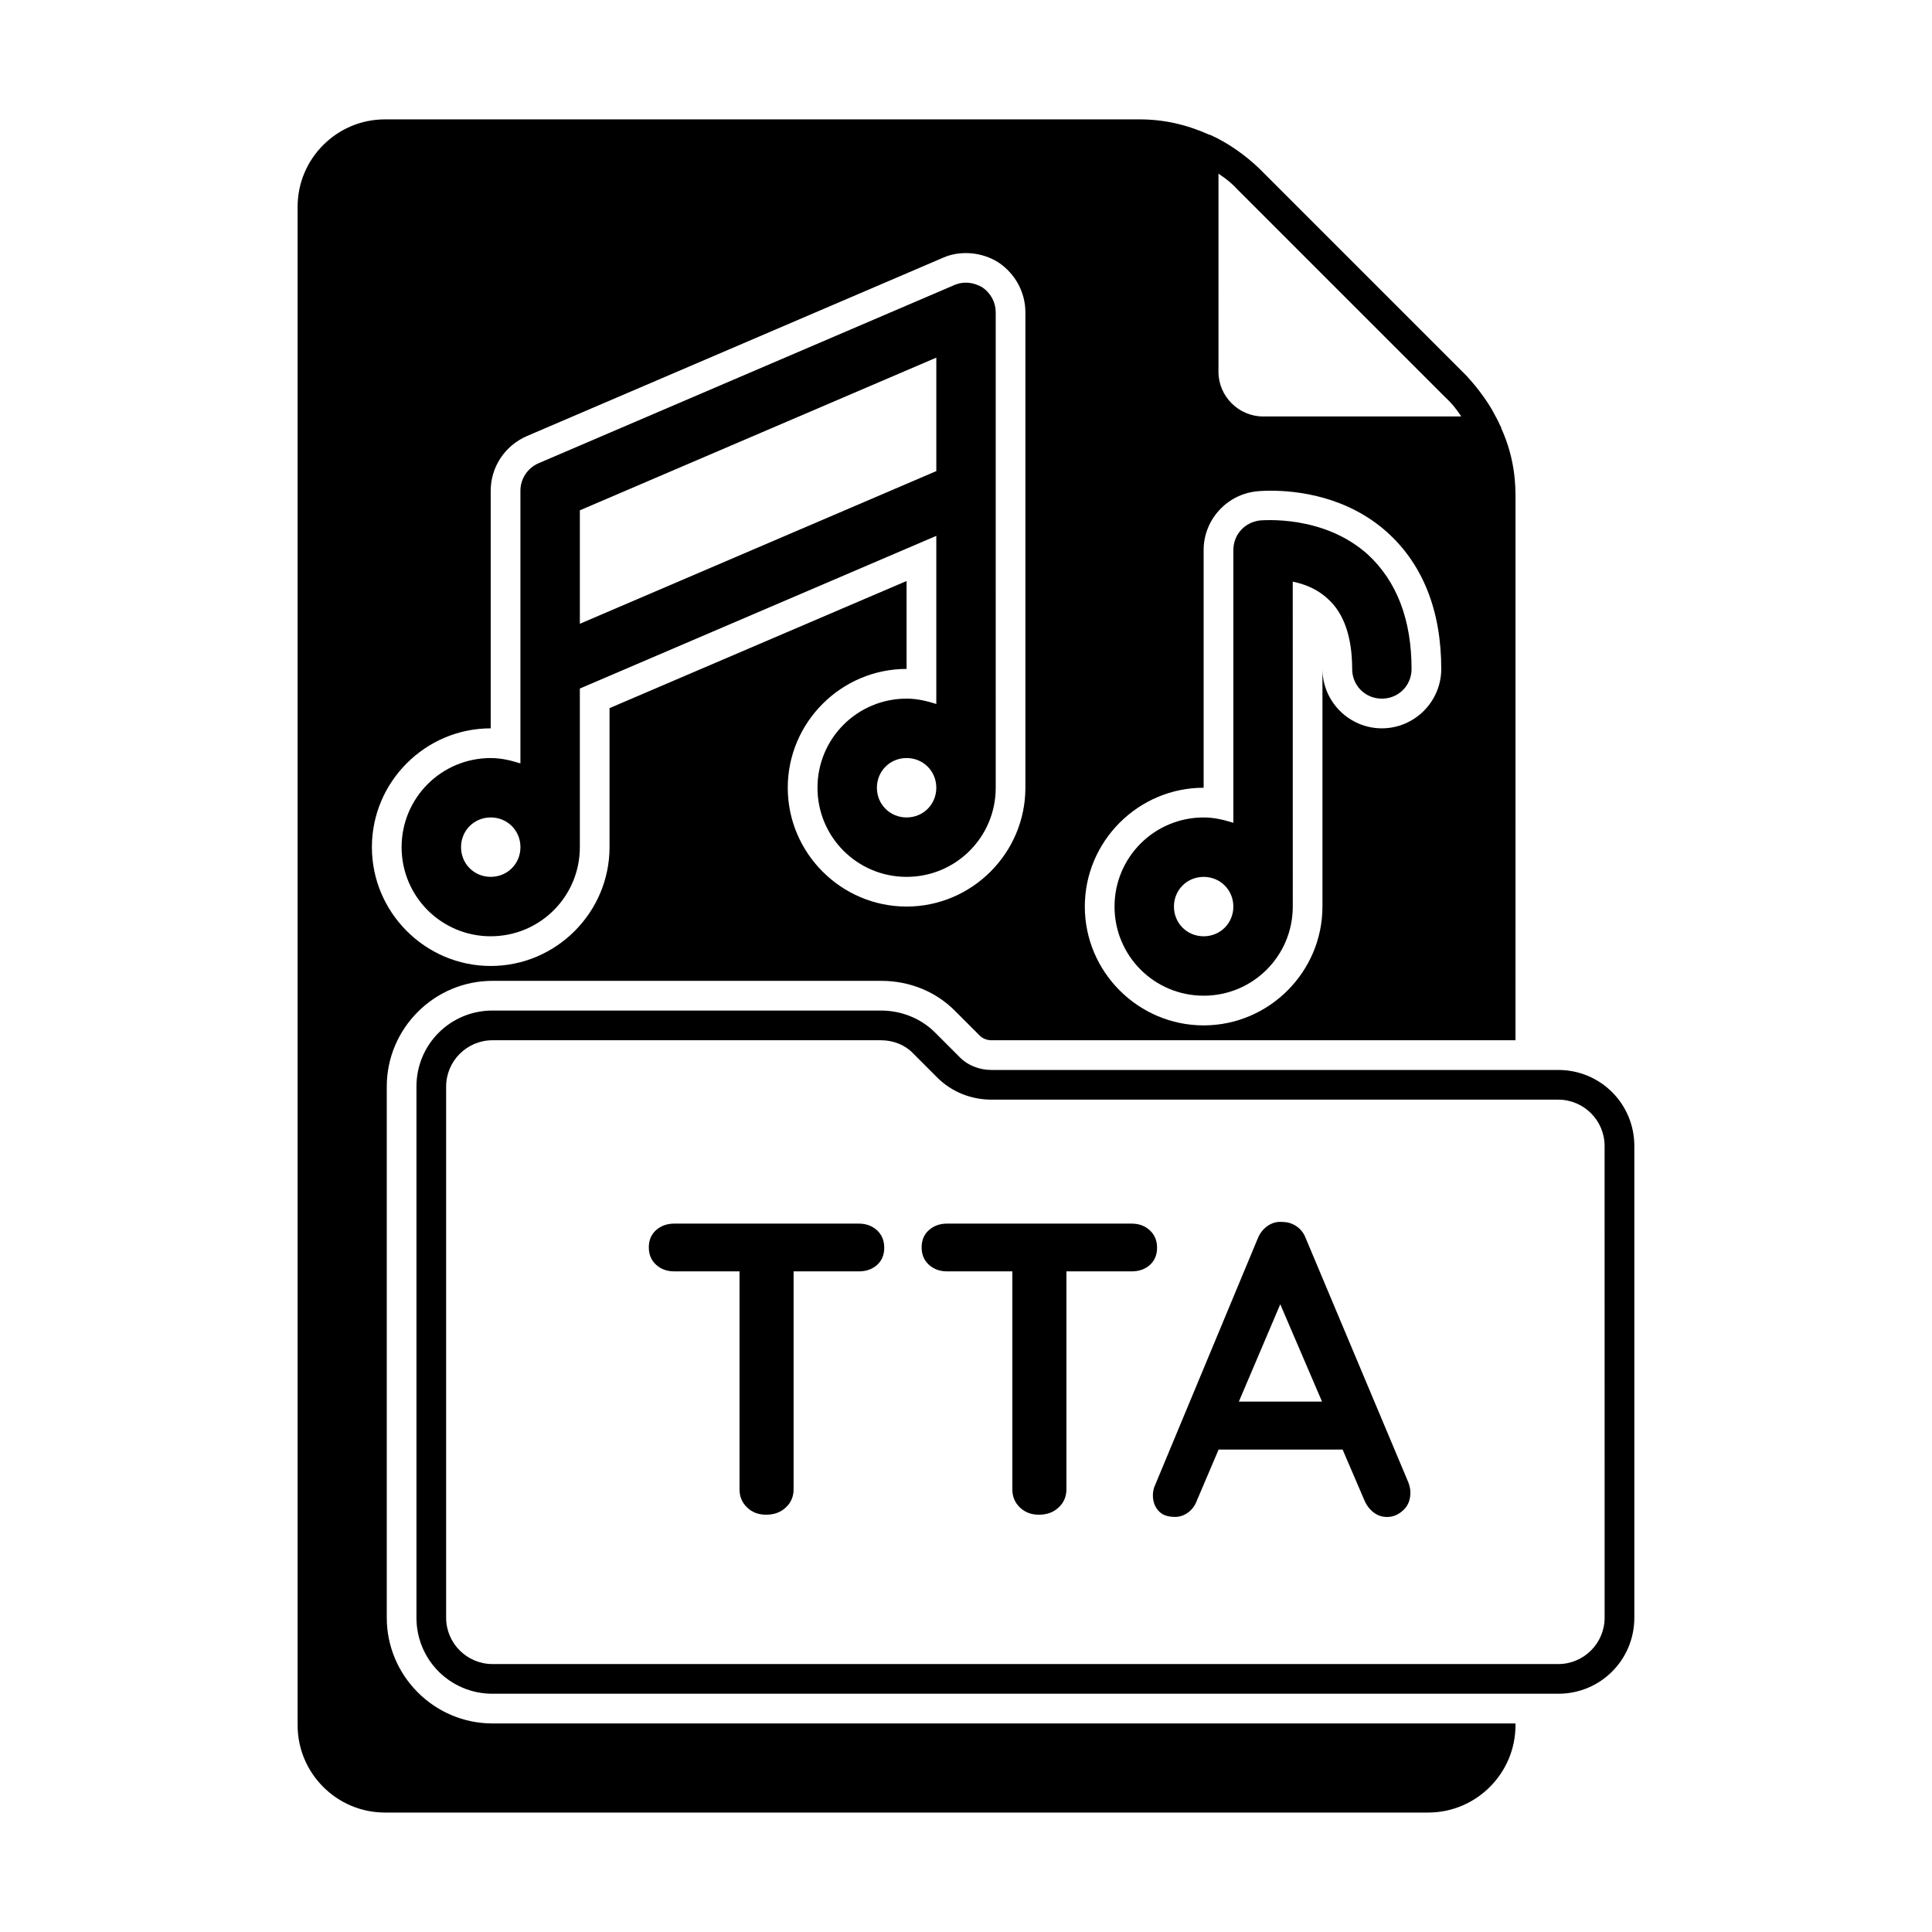
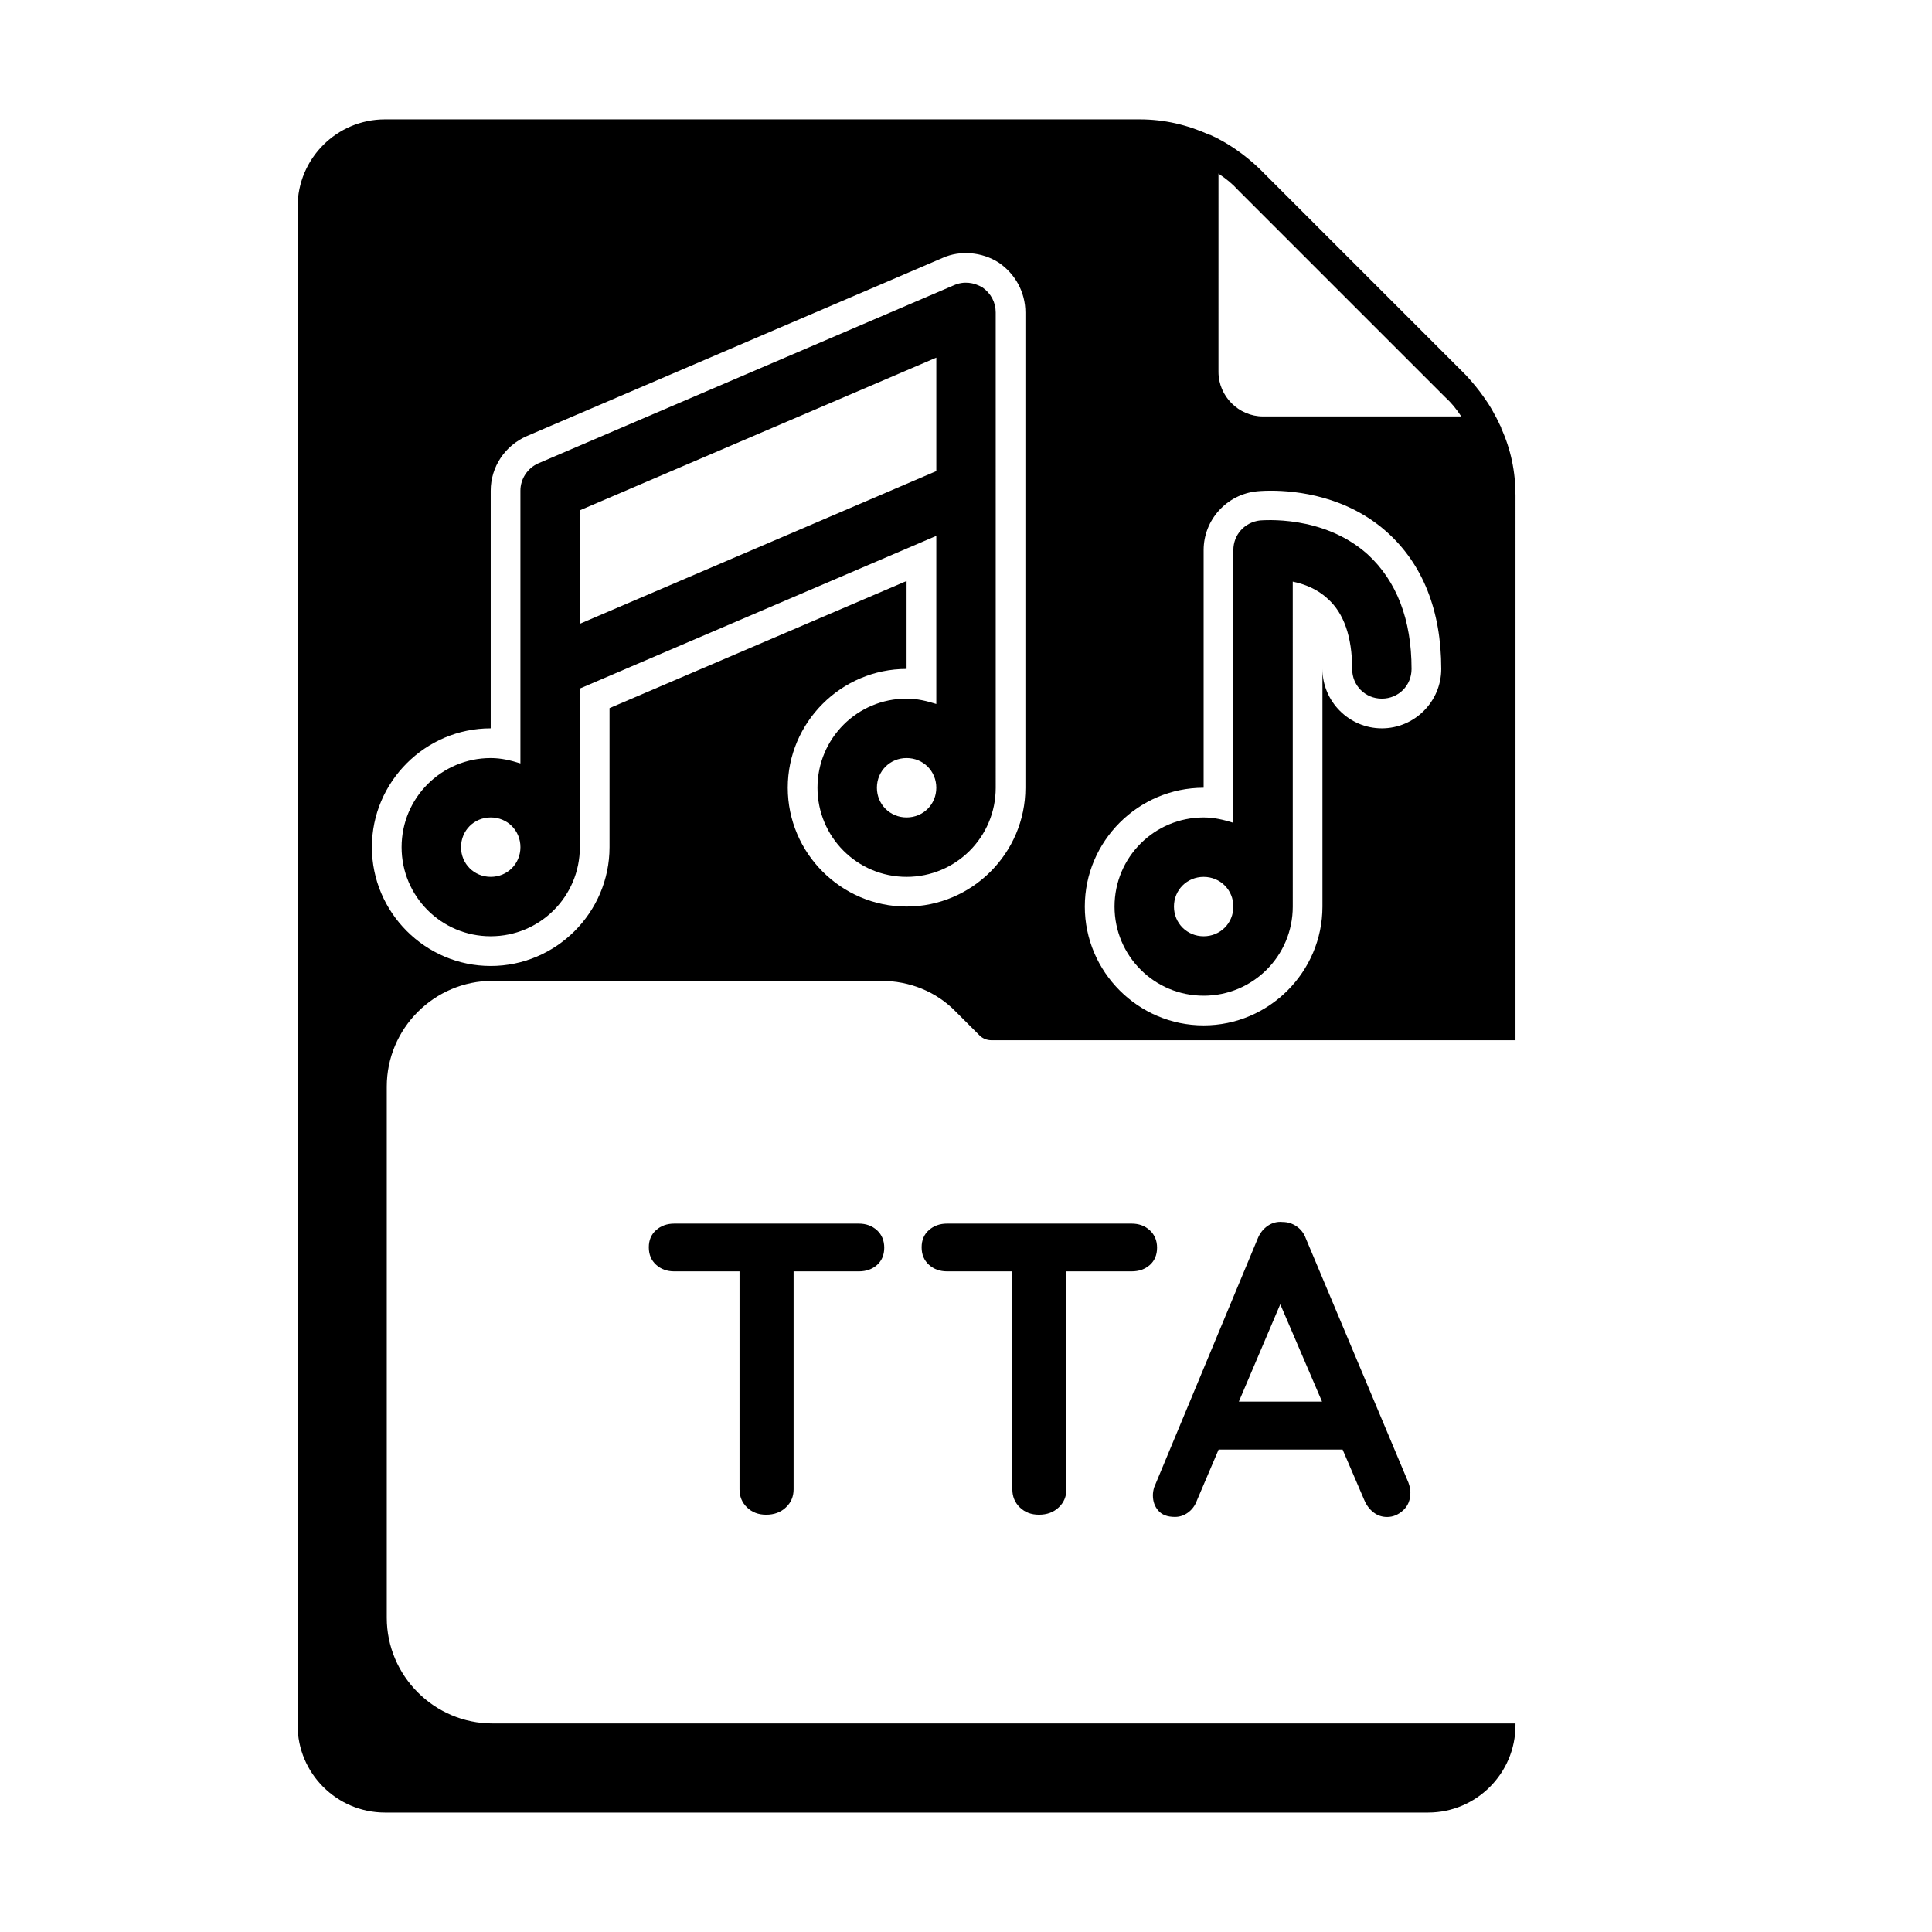
<svg xmlns="http://www.w3.org/2000/svg" fill="#000000" width="800px" height="800px" version="1.1" viewBox="144 144 512 512">
  <g>
    <path d="m371.6 468.27h-48.918c-1.922 0-3.527 0.582-4.801 1.715-1.289 1.133-1.938 2.66-1.938 4.566 0 1.922 0.645 3.465 1.938 4.629 1.273 1.164 2.883 1.746 4.801 1.746h17.301v57.766c0 1.906 0.66 3.512 1.984 4.785 1.324 1.289 3.008 1.938 5.07 1.938 2.125 0 3.871-0.645 5.227-1.938 1.371-1.273 2.047-2.883 2.047-4.785v-57.766h17.301c1.906 0 3.512-0.551 4.801-1.684 1.273-1.133 1.922-2.676 1.922-4.582s-0.645-3.449-1.922-4.629c-1.305-1.18-2.91-1.762-4.812-1.762z" />
    <path d="m448.7 470.03c-1.289-1.18-2.898-1.762-4.801-1.762h-48.918c-1.922 0-3.527 0.582-4.801 1.715-1.289 1.133-1.938 2.66-1.938 4.566 0 1.922 0.645 3.465 1.938 4.629 1.273 1.164 2.883 1.746 4.801 1.746h17.301v57.766c0 1.906 0.66 3.512 1.984 4.785 1.324 1.289 3.008 1.938 5.07 1.938 2.125 0 3.871-0.645 5.227-1.938 1.371-1.273 2.047-2.883 2.047-4.785v-57.766h17.301c1.906 0 3.512-0.551 4.801-1.684 1.273-1.133 1.922-2.676 1.922-4.582 0.004-1.906-0.66-3.449-1.934-4.629z" />
    <path d="m490.07 472.23c-0.504-1.387-1.34-2.473-2.473-3.242-1.133-0.77-2.363-1.148-3.684-1.148-1.402-0.156-2.707 0.188-3.922 0.992-1.195 0.82-2.109 1.953-2.691 3.418l-27.441 65.922c-0.219 0.723-0.332 1.434-0.332 2.094 0 1.621 0.473 2.961 1.449 4.078 0.961 1.102 2.41 1.652 4.394 1.652 1.258 0 2.41-0.379 3.481-1.164 1.055-0.77 1.859-1.844 2.363-3.242l5.731-13.445h32.859l5.731 13.352c0.582 1.402 1.418 2.488 2.473 3.305 1.055 0.82 2.266 1.211 3.59 1.211 1.543 0 2.961-0.582 4.25-1.762 1.289-1.164 1.922-2.754 1.922-4.738 0-0.82-0.188-1.684-0.535-2.644zm-17.758 43.203 10.973-25.789 11.066 25.789z" />
    <path d="m274.52 600.73c-15.43 0-28.023-12.594-28.023-28.023v-140.75c0-15.43 12.594-28.023 28.023-28.023h102.96c7.559 0 14.641 2.832 19.836 8.188l6.297 6.297c0.789 0.789 1.891 1.258 3.148 1.258h138.86l0.004-144.38c0-6.297-1.258-12.281-3.777-17.789 0-0.316-0.156-0.473-0.316-0.789-0.629-1.418-1.418-2.832-2.203-4.25-0.629-1.102-1.258-2.047-2.047-3.148-1.418-2.047-2.992-3.938-4.723-5.824l-54.789-54.789c-3.938-3.777-8.5-6.926-13.066-8.973l-0.16-0.004c-5.984-2.676-11.965-4.094-18.578-4.094h-199.95c-12.754 0-23.145 10.391-23.145 23.145v402.42c0 12.754 10.391 23.145 23.145 23.145h276.46c12.754 0 23.145-10.391 23.145-23.145v-0.473zm192.39-410.76 0.156 0.156c1.891 1.258 3.465 2.519 5.039 4.25l54.789 54.789c1.73 1.574 2.992 3.148 4.25 5.039 0 0.156 0.156 0.156 0.156 0.156l-52.582 0.004c-6.453 0-11.809-5.352-11.809-11.809zm-3.934 162.79v-62.977c0-8.031 6.141-14.801 14.168-15.586 0 0 1.418-0.156 3.621-0.156 6.926 0 20.152 1.418 30.859 11.02 9.445 8.504 14.324 20.781 14.324 36.211 0 8.66-7.086 15.742-15.742 15.742-8.66 0-15.742-7.086-15.742-15.742v62.977c0 17.32-14.168 31.488-31.488 31.488-17.32 0-31.488-14.168-31.488-31.488 0-17.316 14.168-31.488 31.488-31.488zm-220.42 15.746c0-17.32 14.168-31.488 31.488-31.488v-62.977c0-6.297 3.777-11.965 9.605-14.484l110.21-47.23c4.566-2.047 10.391-1.574 14.801 1.258 4.406 2.992 7.082 7.871 7.082 13.223v125.95c0 17.32-14.168 31.488-31.488 31.488-17.32 0-31.488-14.168-31.488-31.488s14.168-31.488 31.488-31.488v-23.301l-78.719 33.691v36.844c0 17.32-14.168 31.488-31.488 31.488s-31.488-14.172-31.488-31.488z" />
-     <path d="m556.96 427.55h-150.2c-3.305 0-6.453-1.258-8.66-3.621l-6.297-6.297c-3.777-3.777-8.973-5.824-14.328-5.824l-102.96-0.004c-11.18 0-20.152 8.973-20.152 20.152v140.75c0 11.18 8.973 20.152 20.152 20.152h282.45c11.18 0 20.152-8.973 20.152-20.152v-125.01c-0.004-11.176-8.977-20.148-20.156-20.148zm12.281 145.16c0 6.769-5.512 12.281-12.281 12.281h-282.45c-6.769 0-12.281-5.512-12.281-12.281v-140.75c0-6.769 5.512-12.281 12.281-12.281h102.96c3.305 0 6.453 1.258 8.66 3.621l6.297 6.297c3.777 3.777 8.973 5.824 14.328 5.824h150.2c6.769 0 12.281 5.512 12.281 12.281z" />
    <path d="m274.05 392.12c13.066 0 23.617-10.547 23.617-23.617v-42.035l94.465-40.461v44.555c-2.519-0.789-5.039-1.418-7.871-1.418-13.066 0-23.617 10.547-23.617 23.617 0 13.066 10.547 23.617 23.617 23.617 13.066 0 23.617-10.547 23.617-23.617l-0.004-125.95c0-2.676-1.258-5.039-3.465-6.613-2.363-1.418-5.039-1.73-7.559-0.629l-110.21 47.23c-2.832 1.262-4.723 4.098-4.723 7.246v72.266c-2.519-0.789-5.039-1.418-7.871-1.418-13.066 0-23.617 10.547-23.617 23.617 0 13.066 10.551 23.613 23.617 23.613zm110.21-31.488c-4.41 0-7.871-3.465-7.871-7.871 0-4.41 3.465-7.871 7.871-7.871 4.41 0 7.871 3.465 7.871 7.871 0 4.41-3.461 7.871-7.871 7.871zm-86.59-81.395 94.465-40.461v30.07l-94.465 40.461zm-23.617 81.395c4.41 0 7.871 3.465 7.871 7.871 0 4.41-3.465 7.871-7.871 7.871-4.41 0.004-7.871-3.461-7.871-7.867 0-4.41 3.461-7.875 7.871-7.875z" />
    <path d="m462.98 407.87c13.066 0 23.617-10.547 23.617-23.617l-0.004-86.121c2.992 0.629 6.453 1.891 9.289 4.566 4.25 3.777 6.453 10.078 6.453 18.578 0 4.41 3.465 7.871 7.871 7.871 4.41 0 7.871-3.465 7.871-7.871 0-13.066-3.938-23.301-11.652-30.387-11.801-10.547-27.859-8.973-28.492-8.973-4.09 0.473-7.082 3.777-7.082 7.871v72.266c-2.519-0.789-5.039-1.418-7.871-1.418-13.066 0-23.617 10.547-23.617 23.617 0 13.066 10.547 23.617 23.617 23.617zm0-31.488c4.41 0 7.871 3.465 7.871 7.871 0 4.41-3.465 7.871-7.871 7.871-4.41 0-7.871-3.465-7.871-7.871-0.004-4.406 3.461-7.871 7.871-7.871z" />
  </g>
</svg>